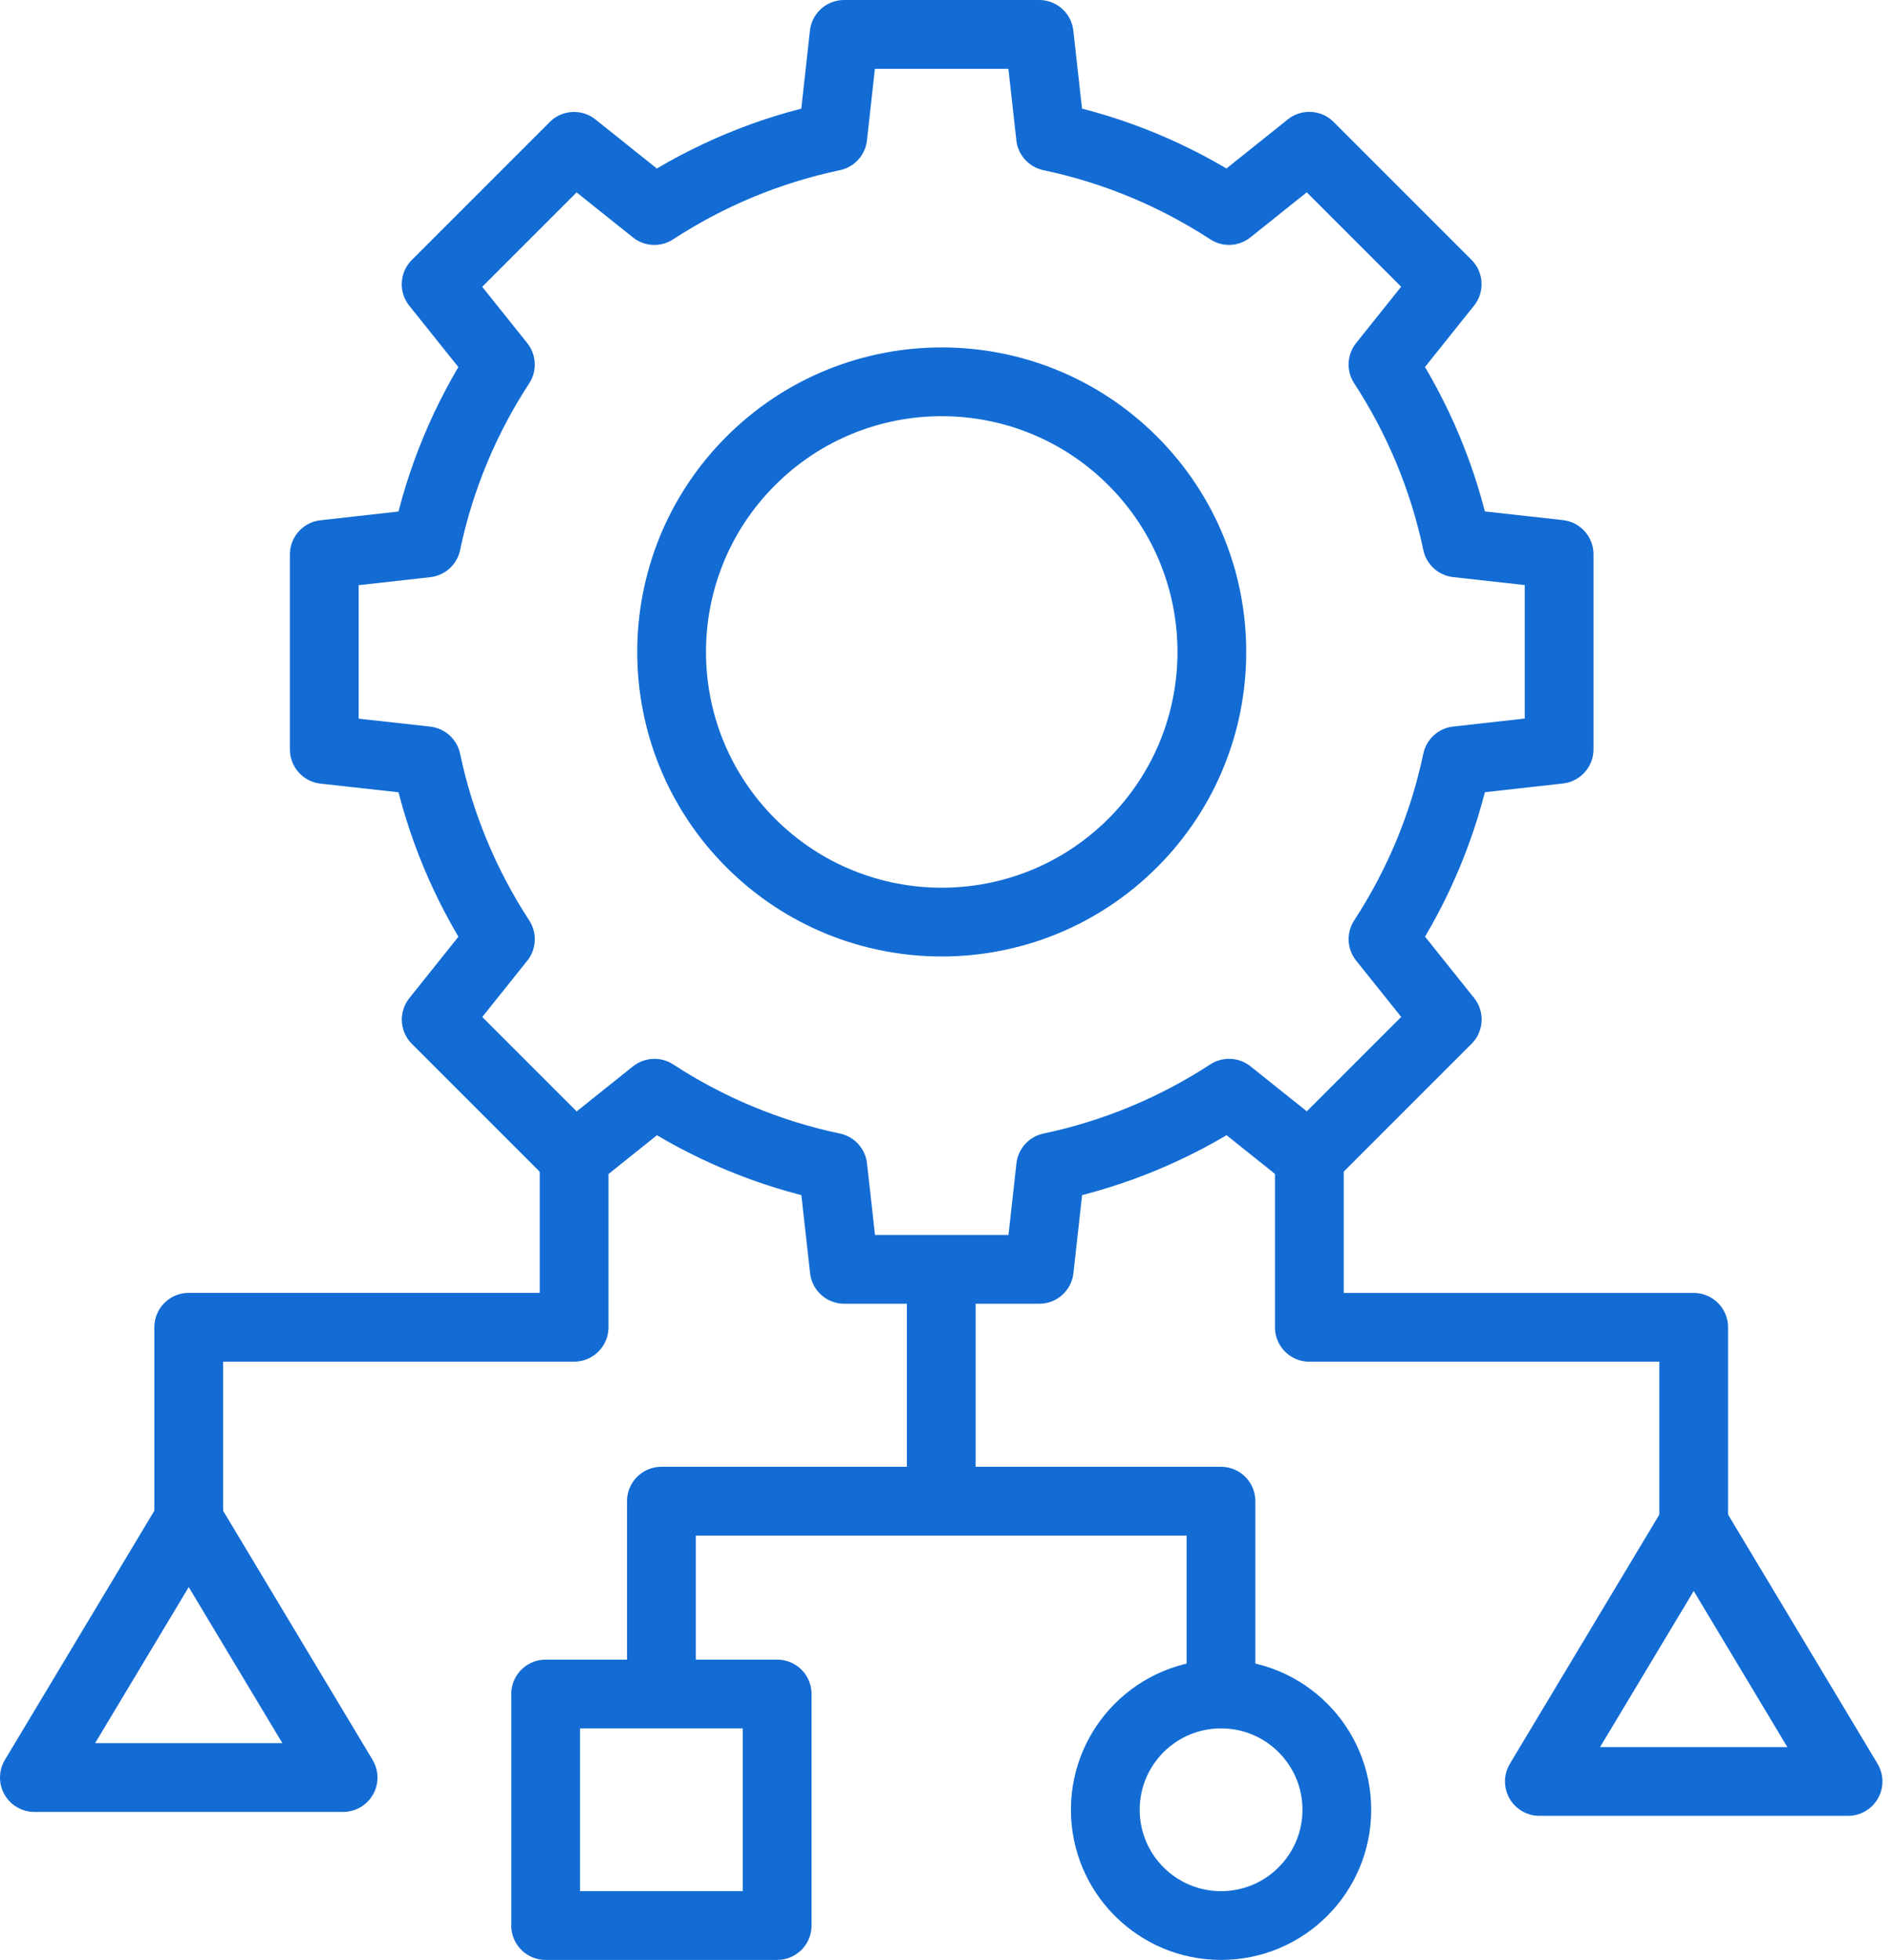
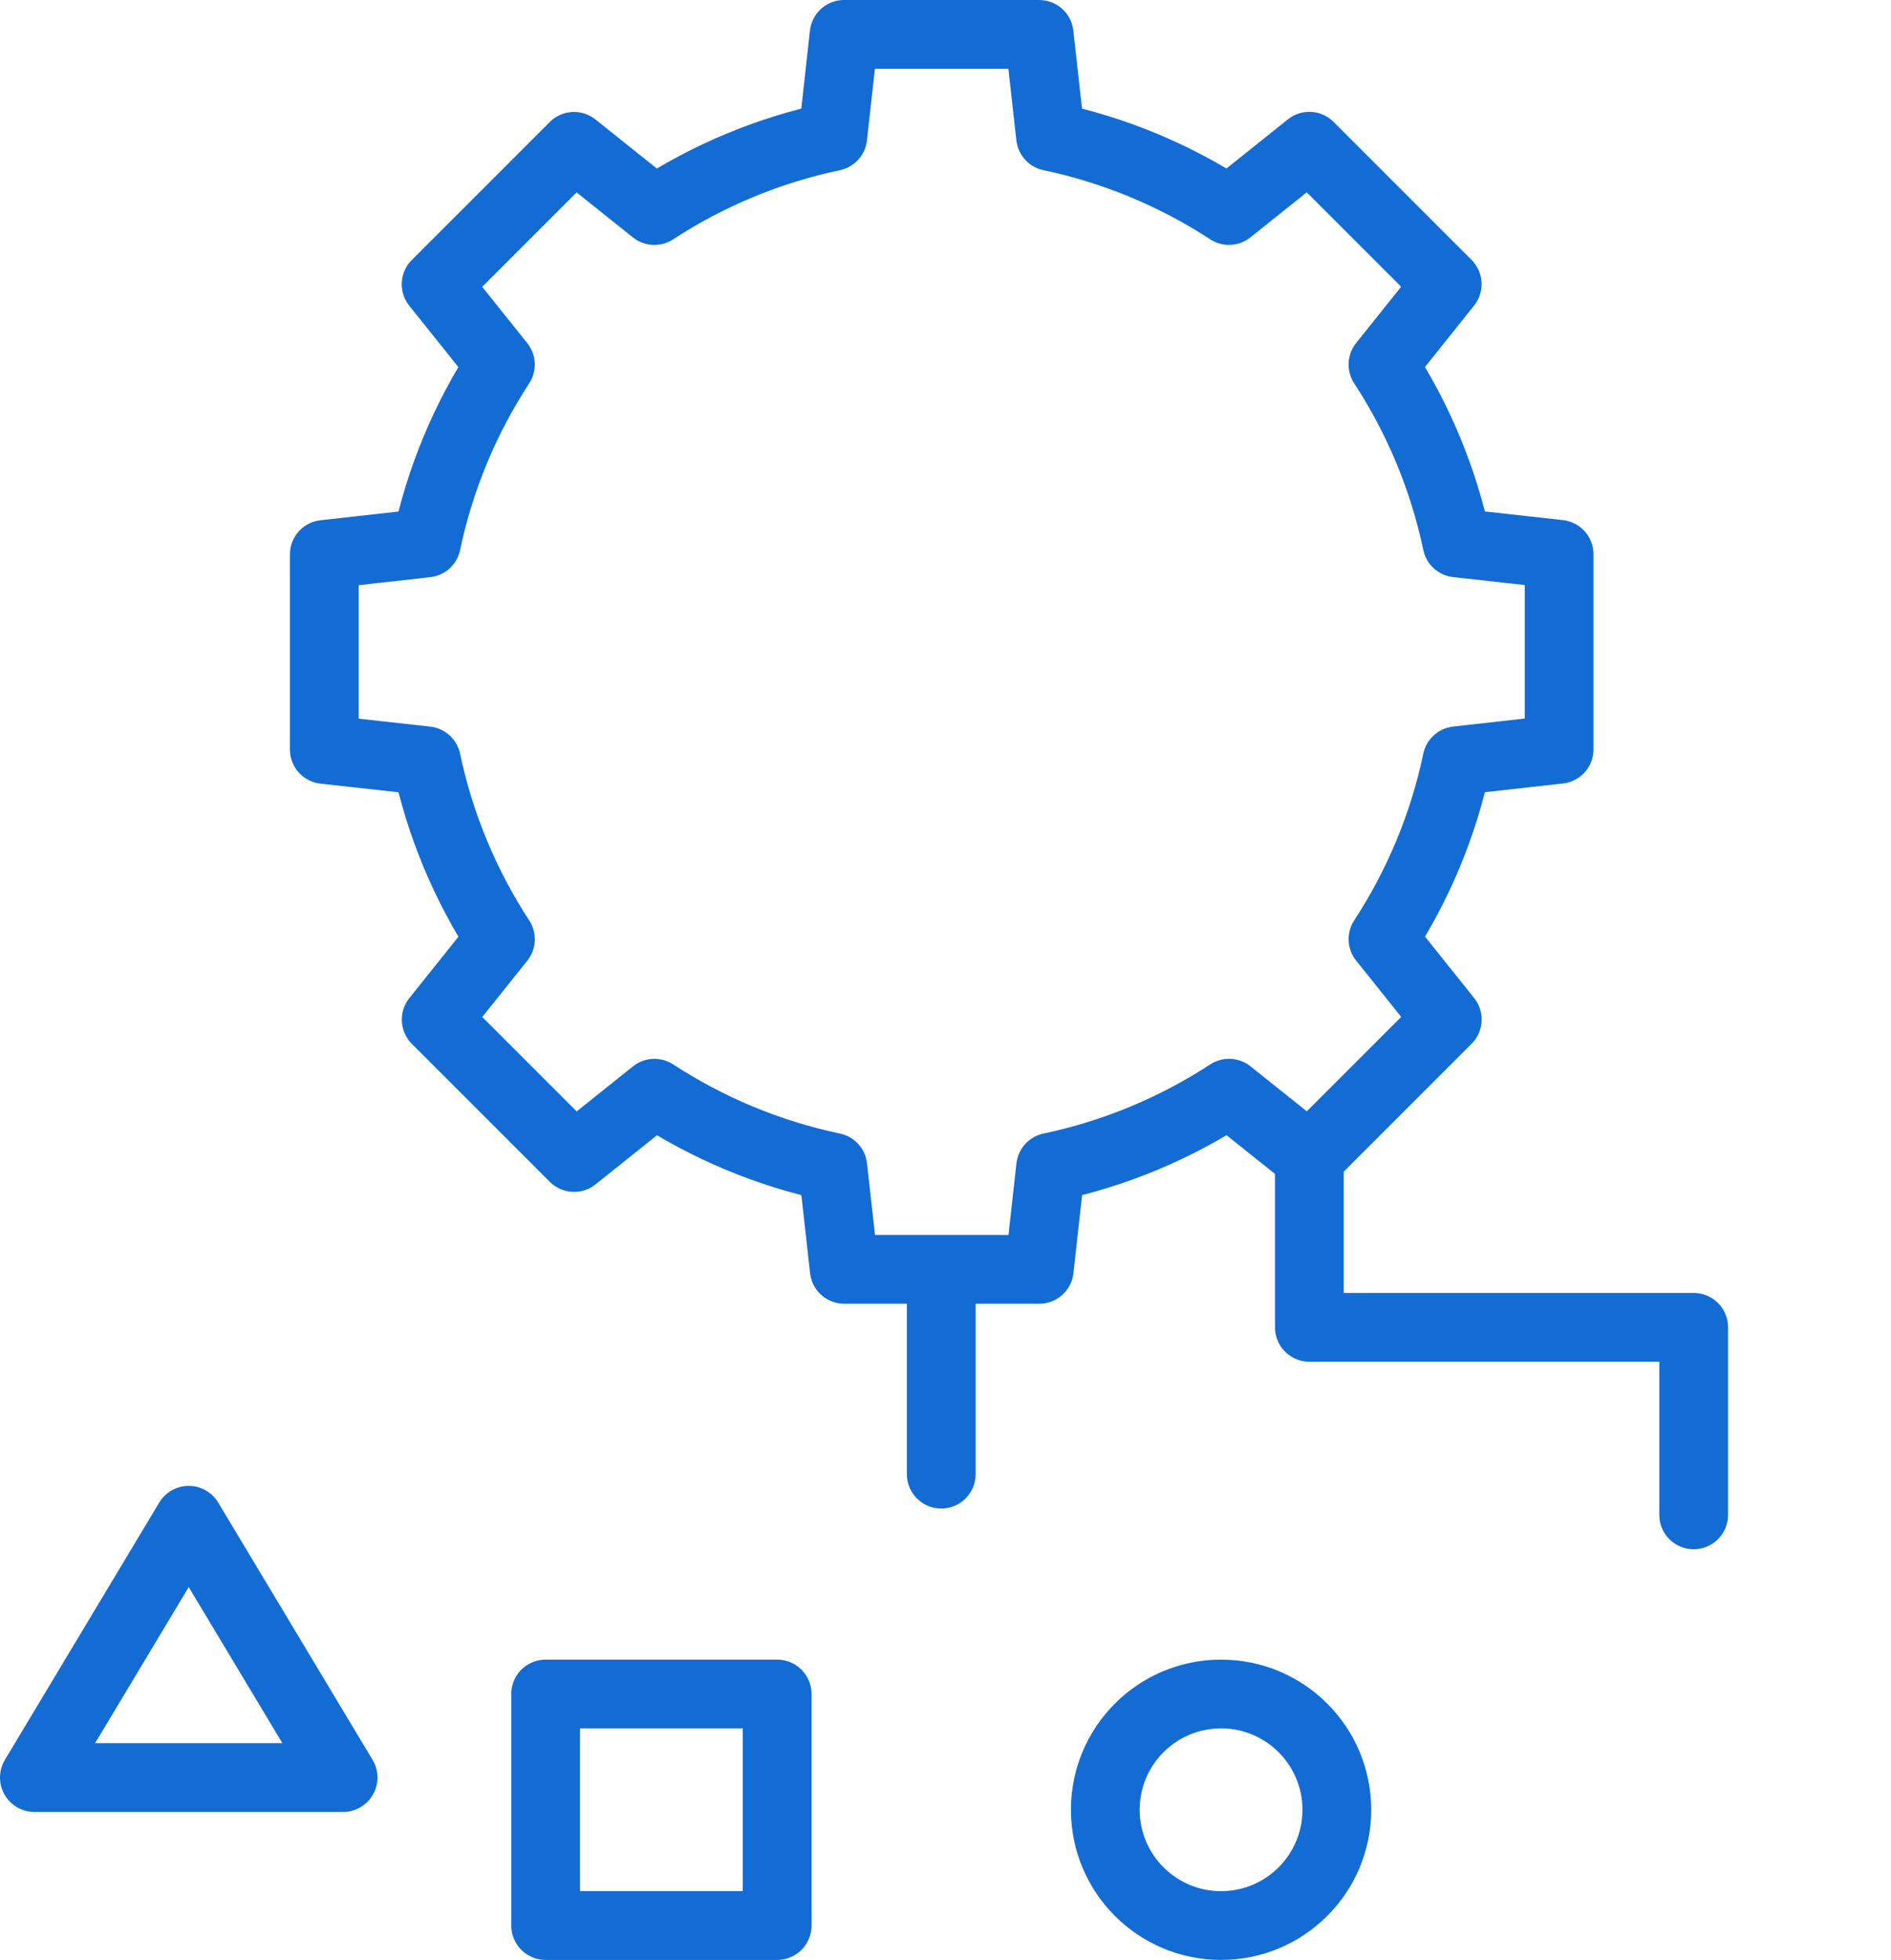
<svg xmlns="http://www.w3.org/2000/svg" width="55" height="57" viewBox="0 0 55 57" fill="none">
-   <path d="M35.512 48.49V43.658H19.237V48.49" stroke="#136CD4" stroke-width="2" stroke-miterlimit="2.613" stroke-linecap="round" stroke-linejoin="round" />
  <path d="M27.376 42.872V37.698" stroke="#136CD4" stroke-width="2" stroke-miterlimit="2.613" stroke-linecap="round" stroke-linejoin="round" />
  <path d="M38.083 34.127V38.602H49.261V44.056" stroke="#136CD4" stroke-width="2" stroke-miterlimit="2.613" stroke-linecap="round" stroke-linejoin="round" />
-   <path d="M16.698 34.045V38.6H5.489V43.993" stroke="#136CD4" stroke-width="2" stroke-miterlimit="2.613" stroke-linecap="round" stroke-linejoin="round" />
-   <path d="M32.946 24.516C36.014 21.448 36.014 16.474 32.946 13.405C29.877 10.337 24.903 10.337 21.835 13.405C18.767 16.474 18.767 21.448 21.835 24.516C24.903 27.584 29.877 27.584 32.946 24.516Z" stroke="#136CD4" stroke-width="2" stroke-miterlimit="2.613" stroke-linecap="round" stroke-linejoin="round" />
-   <path fill-rule="evenodd" clip-rule="evenodd" d="M49.262 44.326L53.751 51.809H44.773L49.262 44.326Z" stroke="#136CD4" stroke-width="2" stroke-miterlimit="2.613" stroke-linecap="round" stroke-linejoin="round" />
  <path d="M35.515 56C37.374 56 38.882 54.492 38.882 52.633C38.882 50.773 37.374 49.266 35.515 49.266C33.655 49.266 32.148 50.773 32.148 52.633C32.148 54.492 33.655 56 35.515 56Z" stroke="#136CD4" stroke-width="2" stroke-miterlimit="2.613" stroke-linecap="round" stroke-linejoin="round" />
  <path d="M22.604 49.266H15.87V56H22.604V49.266Z" stroke="#136CD4" stroke-width="2" stroke-miterlimit="2.613" stroke-linecap="round" stroke-linejoin="round" />
  <path fill-rule="evenodd" clip-rule="evenodd" d="M5.489 44.213L9.979 51.696H1L5.489 44.213Z" stroke="#136CD4" stroke-width="2" stroke-miterlimit="2.613" stroke-linecap="round" stroke-linejoin="round" />
  <path fill-rule="evenodd" clip-rule="evenodd" d="M30.555 3.971C32.435 4.366 34.188 5.107 35.745 6.122L38.081 4.253L42.092 8.264L40.224 10.601C41.24 12.158 41.98 13.91 42.376 15.79L45.347 16.12V21.792L42.376 22.124C41.981 24.004 41.241 25.756 40.225 27.313L42.094 29.649L38.083 33.66L35.747 31.793C34.19 32.809 32.437 33.549 30.557 33.945L30.227 36.916H24.555L24.223 33.945C22.343 33.55 20.591 32.809 19.034 31.794L16.698 33.663L12.687 29.652L14.555 27.315C13.539 25.758 12.799 24.006 12.403 22.126L9.432 21.796V16.124L12.403 15.792C12.798 13.912 13.538 12.159 14.554 10.603L12.685 8.267L16.696 4.256L19.032 6.123C20.589 5.107 22.342 4.367 24.222 3.971L24.551 1H30.224L30.555 3.971Z" stroke="#136CD4" stroke-width="2" stroke-miterlimit="2.613" stroke-linecap="round" stroke-linejoin="round" />
</svg>